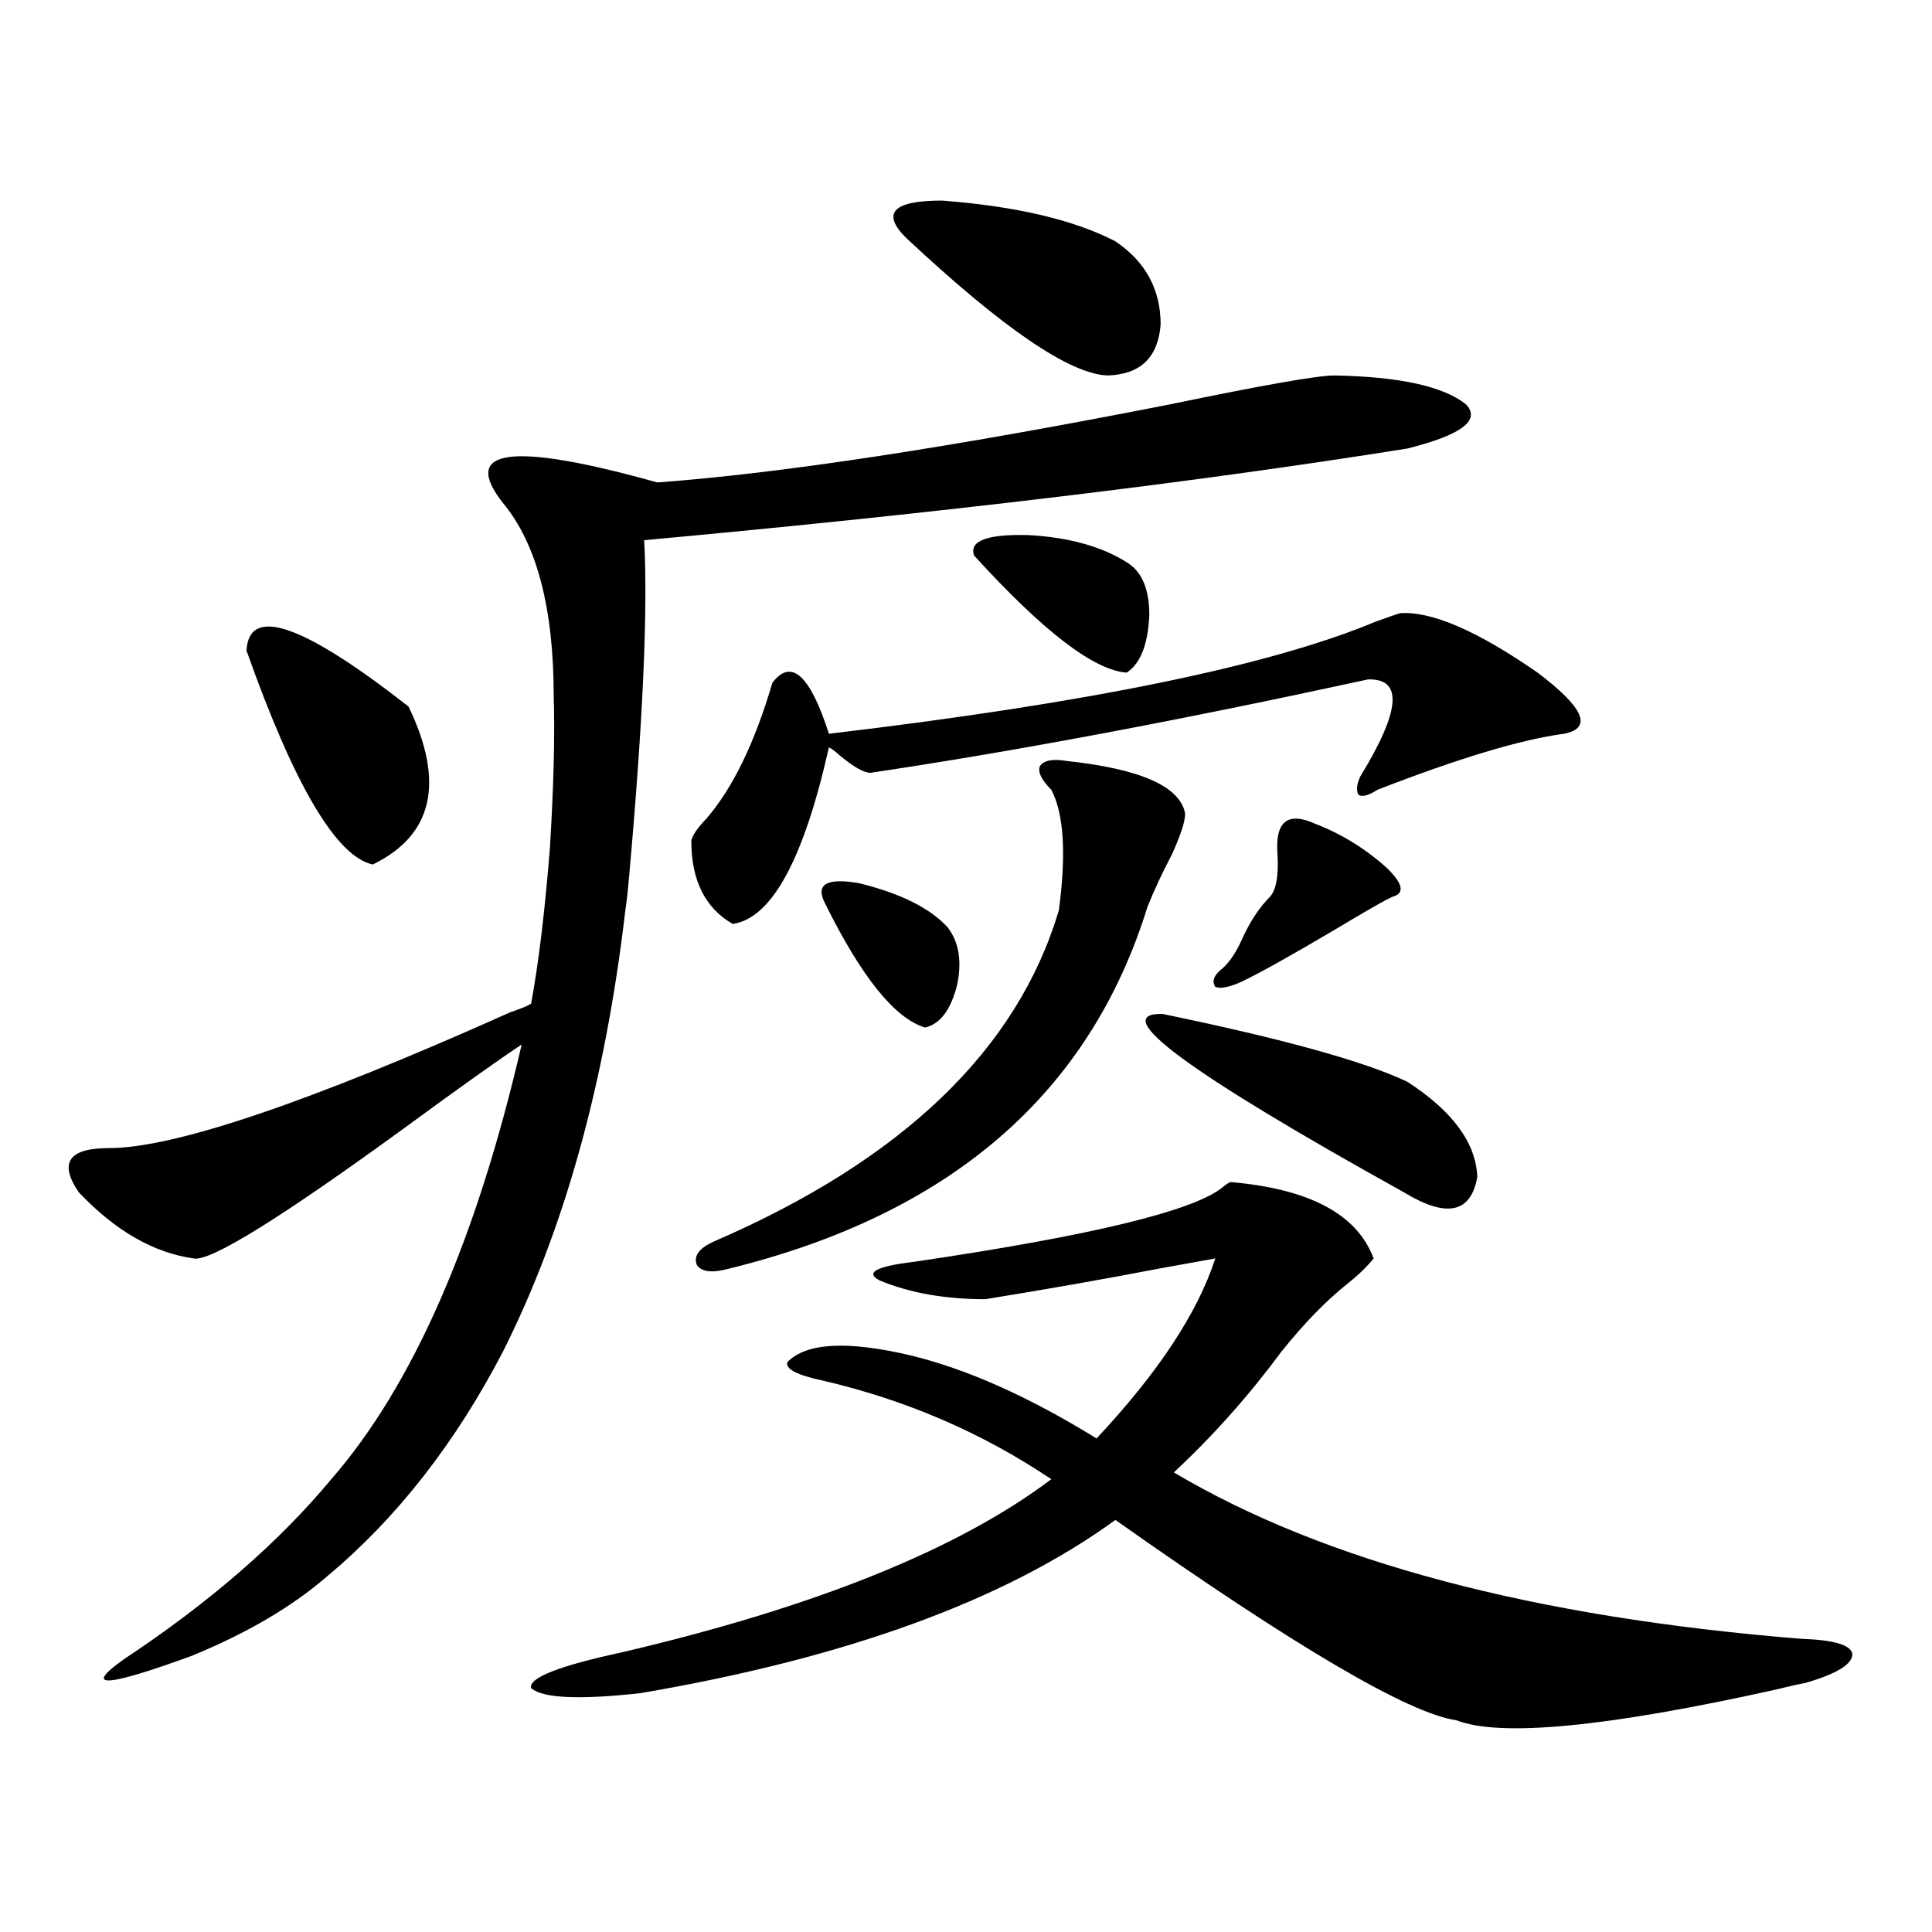
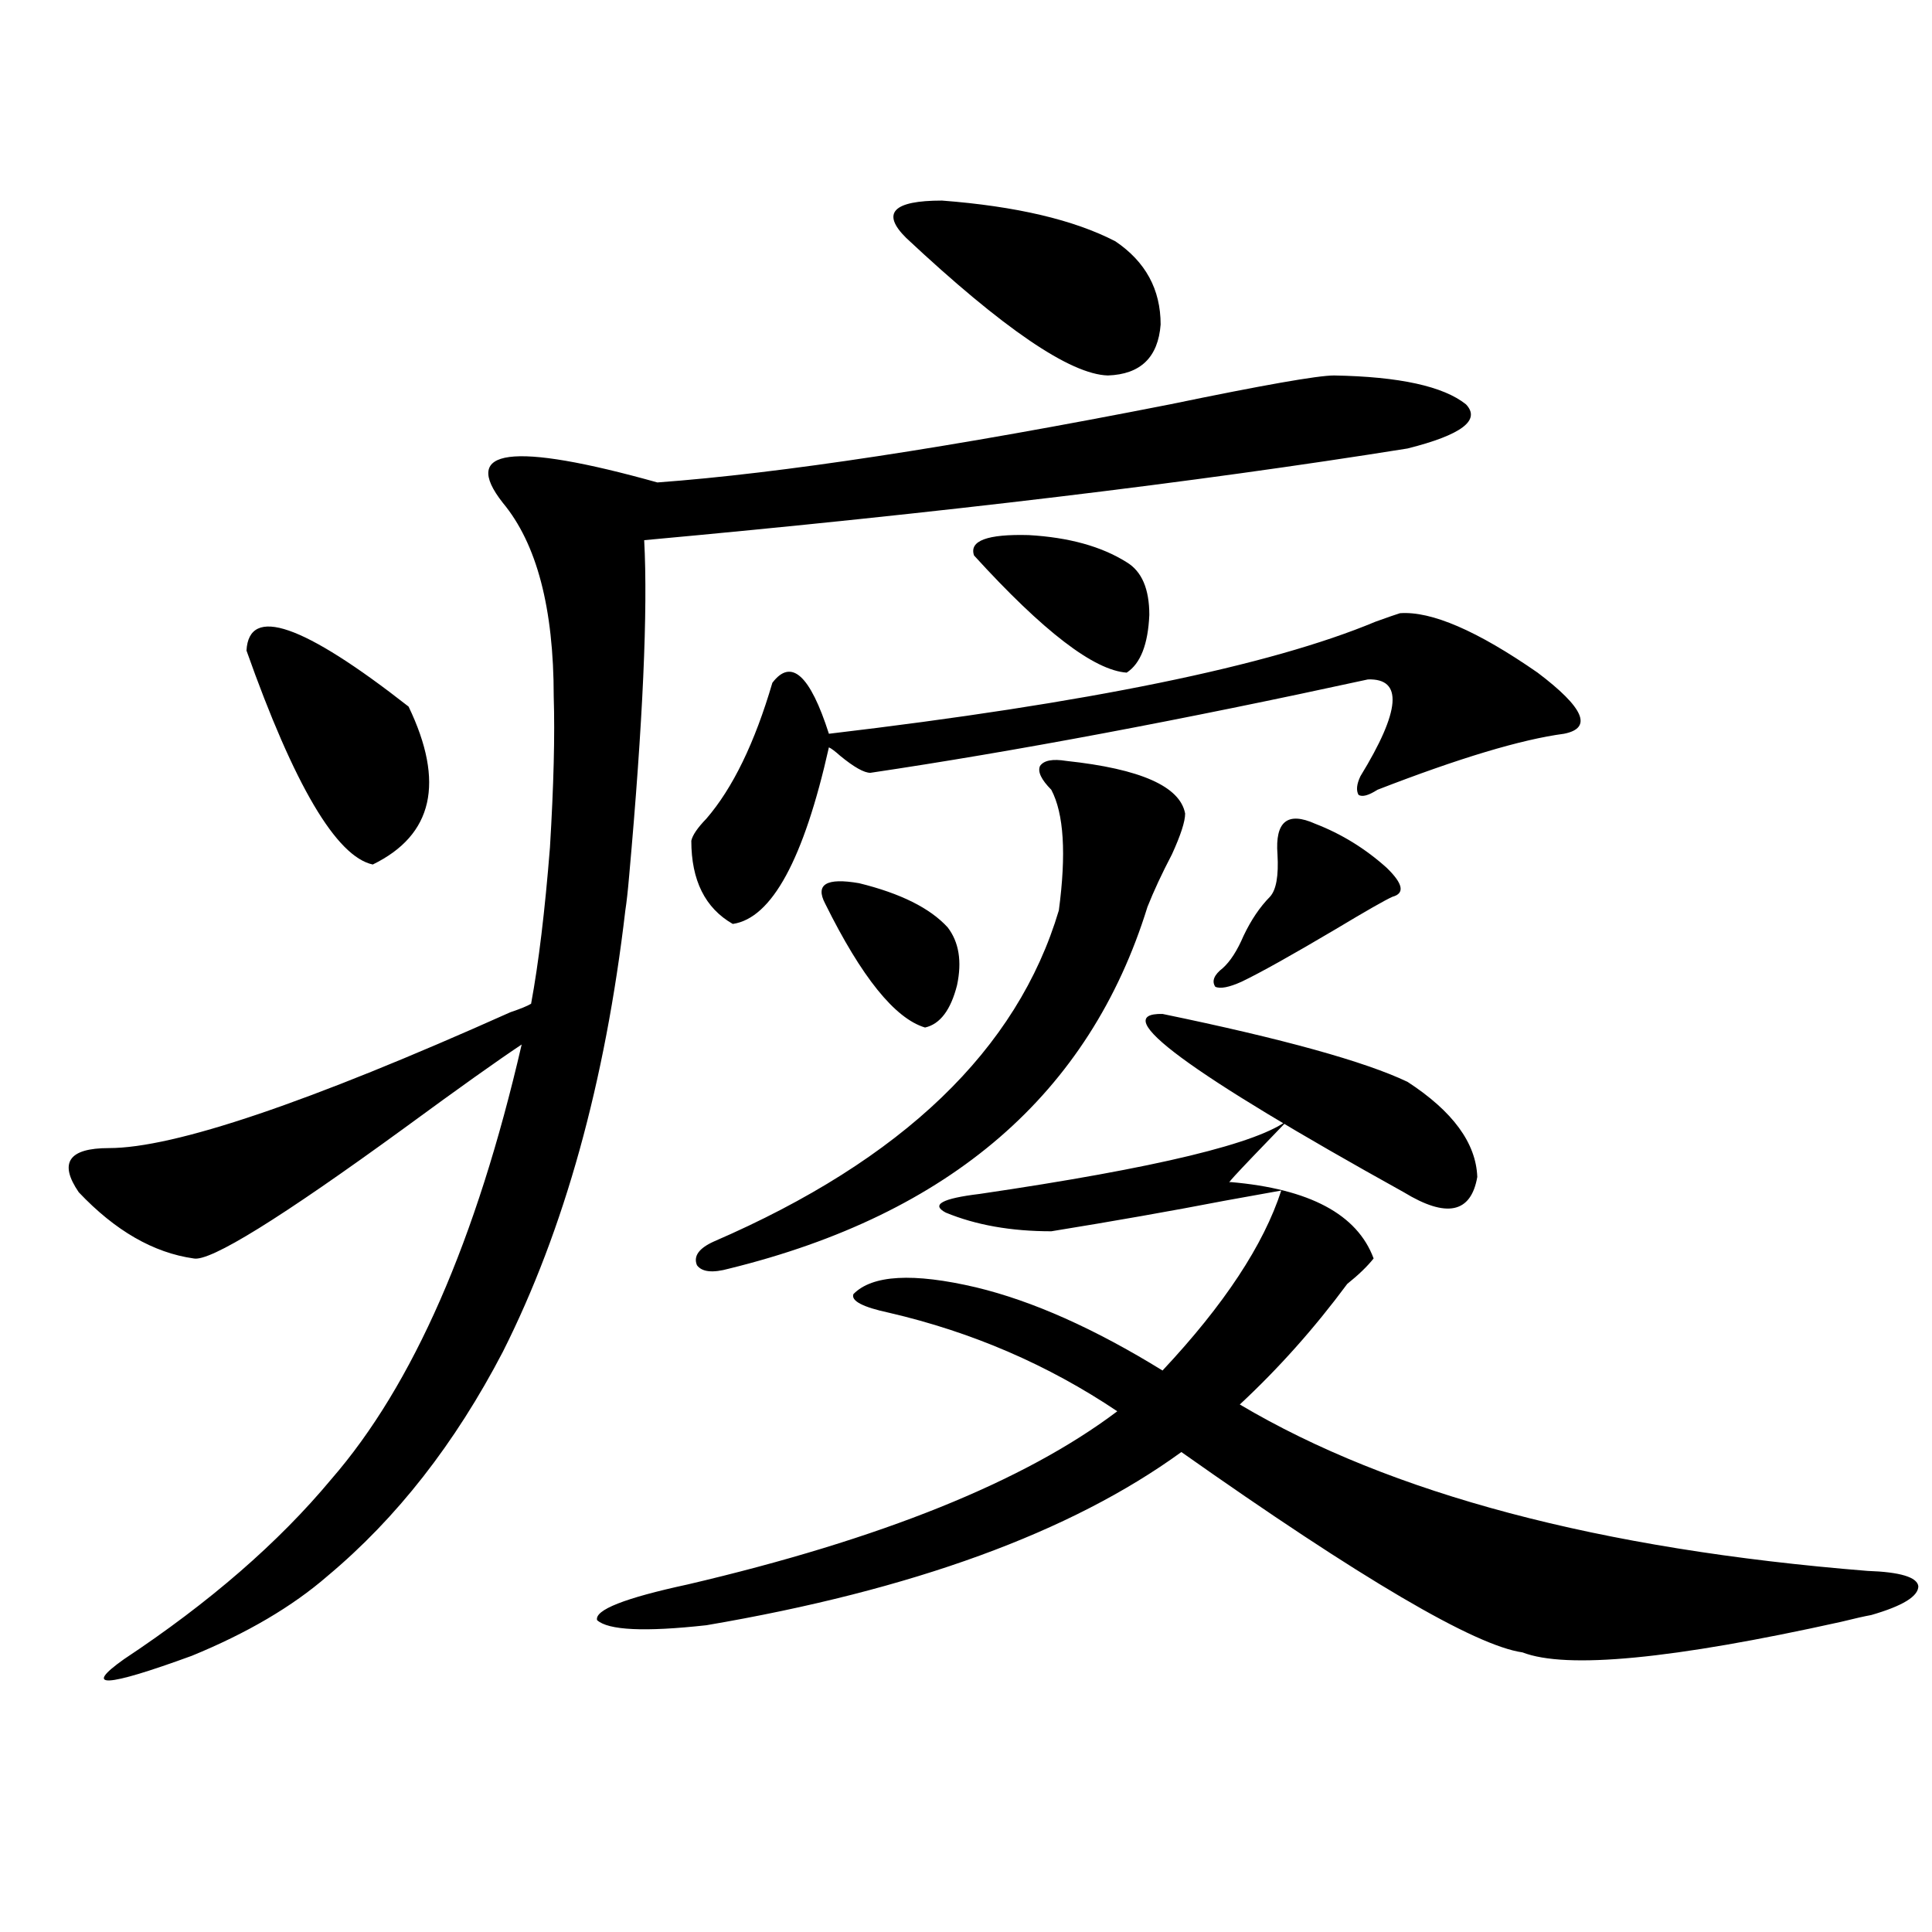
<svg xmlns="http://www.w3.org/2000/svg" version="1.1" id="图层_1" x="0px" y="0px" width="1000px" height="1000px" viewBox="0 0 1000 1000" enable-background="new 0 0 1000 1000" xml:space="preserve">
-   <path d="M690.495,194.344c33.811,0.591,56.584,5.575,68.291,14.941c7.805,8.212-2.286,15.82-30.243,22.852  c-109.921,17.578-241.625,33.398-395.112,47.461c1.951,36.337-0.655,94.345-7.805,174.023c-0.655,7.622-1.311,13.485-1.951,17.578  c-10.411,89.071-31.554,165.234-63.413,228.516c-24.725,47.461-54.968,86.133-90.729,116.016  c-18.216,15.82-41.63,29.581-70.242,41.309c-44.877,16.397-56.584,16.987-35.121,1.758c44.222-29.306,79.998-60.343,107.314-93.164  c42.271-48.628,75.12-123.624,98.534-225c-12.362,8.212-32.529,22.563-60.486,43.066c-64.389,46.884-100.82,69.434-109.266,67.676  c-20.822-2.925-40.654-14.351-59.511-34.277c-10.411-15.229-5.213-22.852,15.609-22.852c33.811,0,103.077-23.429,207.8-70.313  c5.198-1.758,8.78-3.214,10.731-4.395c3.902-21.094,7.149-48.038,9.756-80.859c1.951-32.218,2.592-58.296,1.951-78.223  c0-45.703-8.78-79.102-26.341-100.195c-22.118-28.125,4.543-31.641,79.998-10.547c63.733-4.683,152.191-18.155,265.359-40.43  C653.743,199.329,682.035,194.344,690.495,194.344z M127.582,336.727c1.296-23.429,29.268-13.761,83.9,29.004  c18.856,39.263,12.683,66.509-18.536,81.738C174.075,443.376,152.292,406.462,127.582,336.727z M636.838,611.824  c40.975,3.516,65.685,16.699,74.145,39.551c-3.262,4.106-7.805,8.501-13.658,13.184c-11.066,8.789-22.438,20.517-34.146,35.156  c-16.92,22.852-35.456,43.657-55.608,62.402c78.047,46.294,186.337,74.995,324.87,86.133c16.905,0.577,25.686,3.214,26.341,7.91  c0,5.273-8.14,10.245-24.39,14.941c-3.262,0.577-8.46,1.758-15.609,3.516c-87.162,19.336-142.115,24.609-164.874,15.82  c-24.725-3.516-83.58-38.095-176.581-103.711c-57.239,41.597-139.188,71.479-245.848,89.648c-31.874,3.516-50.73,2.637-56.584-2.637  c-1.311-5.273,14.299-11.426,46.828-18.457c100.15-23.442,174.295-53.312,222.434-89.648  c-35.776-24.019-75.12-41.007-118.046-50.977c-13.658-2.925-19.847-6.152-18.536-9.668c9.756-9.956,30.884-11.124,63.413-3.516  c29.268,7.031,61.462,21.396,96.583,43.066c31.859-33.976,52.347-65.039,61.462-93.164c-6.509,1.181-16.265,2.938-29.268,5.273  c-27.316,5.273-57.239,10.547-89.754,15.82c-20.822,0-39.023-3.214-54.633-9.668c-7.805-4.093-1.951-7.319,17.561-9.668  c91.705-13.472,145.027-26.367,159.996-38.672C634.231,613.294,635.527,612.415,636.838,611.824z M724.641,317.391  c16.25-1.167,39.999,9.091,71.218,30.762c24.055,18.169,28.612,28.716,13.658,31.641c-22.118,2.938-54.313,12.606-96.583,29.004  c-4.558,2.938-7.805,3.817-9.756,2.637c-1.311-2.335-0.976-5.562,0.976-9.668c20.808-33.976,22.104-50.675,3.902-50.098  c-96.918,21.094-182.77,37.216-257.555,48.34c-3.262,0-8.46-2.925-15.609-8.789c-2.606-2.335-4.558-3.804-5.854-4.395  c-13.018,58.008-29.603,88.481-49.755,91.406c-14.313-8.198-21.463-22.55-21.463-43.066c0.641-2.925,3.247-6.729,7.805-11.426  c13.658-15.82,25.03-39.249,34.146-70.313c9.756-12.882,19.512-4.093,29.268,26.367c133.976-15.82,228.287-35.156,282.92-58.008  C718.452,319.45,722.689,317.981,724.641,317.391z M551.962,393.855c38.368,4.106,58.855,13.184,61.462,27.246  c0,4.106-2.286,11.138-6.829,21.094c-5.213,9.97-9.436,19.048-12.683,27.246c-29.923,96.68-102.116,159.082-216.58,187.207  c-8.46,2.349-13.993,1.758-16.585-1.758c-1.951-4.683,0.976-8.789,8.78-12.305c97.559-42.188,157.069-99.316,178.532-171.387  c3.902-29.292,2.592-50.098-3.902-62.402c-5.213-5.273-7.164-9.366-5.854-12.305C540.255,393.567,544.798,392.688,551.962,393.855z   M427.087,467.684c-5.213-9.956,0.641-13.472,17.561-10.547c21.463,5.273,36.737,12.896,45.853,22.852  c5.854,7.622,7.47,17.578,4.878,29.883c-3.262,12.896-8.78,20.215-16.585,21.973C463.184,527.161,445.943,505.778,427.087,467.684z   M469.037,123.152c-13.018-12.882-6.829-19.336,18.536-19.336c38.368,2.938,68.291,9.97,89.754,21.094  c15.609,10.547,23.414,24.911,23.414,43.066c-1.311,17.001-10.411,25.79-27.316,26.367  C553.913,193.767,519.112,170.036,469.037,123.152z M504.158,287.508c-2.606-7.608,6.829-11.124,28.292-10.547  c20.808,1.181,37.713,5.864,50.73,14.063c7.805,4.696,11.707,13.774,11.707,27.246c-0.655,15.243-4.558,25.2-11.707,29.883  C566.261,346.985,539.92,326.771,504.158,287.508z M601.717,524.813c62.438,12.896,104.708,24.609,126.826,35.156  c23.414,15.243,35.441,31.641,36.097,49.219c-3.262,18.759-15.944,21.396-38.048,7.91  C614.72,554.997,573.09,524.235,601.717,524.813z M680.739,426.375c13.658,5.273,26.006,12.896,37.072,22.852  c8.445,8.212,9.421,13.184,2.927,14.941c-3.902,1.758-13.658,7.333-29.268,16.699c-22.773,13.485-39.023,22.563-48.779,27.246  c-6.509,2.938-11.066,3.817-13.658,2.637c-1.951-2.925-0.655-6.152,3.902-9.668c3.902-3.516,7.47-9.077,10.731-16.699  c3.902-8.198,8.445-14.941,13.658-20.215c3.247-3.516,4.543-10.835,3.902-21.973C659.917,425.208,666.426,419.935,680.739,426.375z" />
+   <path d="M690.495,194.344c33.811,0.591,56.584,5.575,68.291,14.941c7.805,8.212-2.286,15.82-30.243,22.852  c-109.921,17.578-241.625,33.398-395.112,47.461c1.951,36.337-0.655,94.345-7.805,174.023c-0.655,7.622-1.311,13.485-1.951,17.578  c-10.411,89.071-31.554,165.234-63.413,228.516c-24.725,47.461-54.968,86.133-90.729,116.016  c-18.216,15.82-41.63,29.581-70.242,41.309c-44.877,16.397-56.584,16.987-35.121,1.758c44.222-29.306,79.998-60.343,107.314-93.164  c42.271-48.628,75.12-123.624,98.534-225c-12.362,8.212-32.529,22.563-60.486,43.066c-64.389,46.884-100.82,69.434-109.266,67.676  c-20.822-2.925-40.654-14.351-59.511-34.277c-10.411-15.229-5.213-22.852,15.609-22.852c33.811,0,103.077-23.429,207.8-70.313  c5.198-1.758,8.78-3.214,10.731-4.395c3.902-21.094,7.149-48.038,9.756-80.859c1.951-32.218,2.592-58.296,1.951-78.223  c0-45.703-8.78-79.102-26.341-100.195c-22.118-28.125,4.543-31.641,79.998-10.547c63.733-4.683,152.191-18.155,265.359-40.43  C653.743,199.329,682.035,194.344,690.495,194.344z M127.582,336.727c1.296-23.429,29.268-13.761,83.9,29.004  c18.856,39.263,12.683,66.509-18.536,81.738C174.075,443.376,152.292,406.462,127.582,336.727z M636.838,611.824  c40.975,3.516,65.685,16.699,74.145,39.551c-3.262,4.106-7.805,8.501-13.658,13.184c-16.92,22.852-35.456,43.657-55.608,62.402c78.047,46.294,186.337,74.995,324.87,86.133c16.905,0.577,25.686,3.214,26.341,7.91  c0,5.273-8.14,10.245-24.39,14.941c-3.262,0.577-8.46,1.758-15.609,3.516c-87.162,19.336-142.115,24.609-164.874,15.82  c-24.725-3.516-83.58-38.095-176.581-103.711c-57.239,41.597-139.188,71.479-245.848,89.648c-31.874,3.516-50.73,2.637-56.584-2.637  c-1.311-5.273,14.299-11.426,46.828-18.457c100.15-23.442,174.295-53.312,222.434-89.648  c-35.776-24.019-75.12-41.007-118.046-50.977c-13.658-2.925-19.847-6.152-18.536-9.668c9.756-9.956,30.884-11.124,63.413-3.516  c29.268,7.031,61.462,21.396,96.583,43.066c31.859-33.976,52.347-65.039,61.462-93.164c-6.509,1.181-16.265,2.938-29.268,5.273  c-27.316,5.273-57.239,10.547-89.754,15.82c-20.822,0-39.023-3.214-54.633-9.668c-7.805-4.093-1.951-7.319,17.561-9.668  c91.705-13.472,145.027-26.367,159.996-38.672C634.231,613.294,635.527,612.415,636.838,611.824z M724.641,317.391  c16.25-1.167,39.999,9.091,71.218,30.762c24.055,18.169,28.612,28.716,13.658,31.641c-22.118,2.938-54.313,12.606-96.583,29.004  c-4.558,2.938-7.805,3.817-9.756,2.637c-1.311-2.335-0.976-5.562,0.976-9.668c20.808-33.976,22.104-50.675,3.902-50.098  c-96.918,21.094-182.77,37.216-257.555,48.34c-3.262,0-8.46-2.925-15.609-8.789c-2.606-2.335-4.558-3.804-5.854-4.395  c-13.018,58.008-29.603,88.481-49.755,91.406c-14.313-8.198-21.463-22.55-21.463-43.066c0.641-2.925,3.247-6.729,7.805-11.426  c13.658-15.82,25.03-39.249,34.146-70.313c9.756-12.882,19.512-4.093,29.268,26.367c133.976-15.82,228.287-35.156,282.92-58.008  C718.452,319.45,722.689,317.981,724.641,317.391z M551.962,393.855c38.368,4.106,58.855,13.184,61.462,27.246  c0,4.106-2.286,11.138-6.829,21.094c-5.213,9.97-9.436,19.048-12.683,27.246c-29.923,96.68-102.116,159.082-216.58,187.207  c-8.46,2.349-13.993,1.758-16.585-1.758c-1.951-4.683,0.976-8.789,8.78-12.305c97.559-42.188,157.069-99.316,178.532-171.387  c3.902-29.292,2.592-50.098-3.902-62.402c-5.213-5.273-7.164-9.366-5.854-12.305C540.255,393.567,544.798,392.688,551.962,393.855z   M427.087,467.684c-5.213-9.956,0.641-13.472,17.561-10.547c21.463,5.273,36.737,12.896,45.853,22.852  c5.854,7.622,7.47,17.578,4.878,29.883c-3.262,12.896-8.78,20.215-16.585,21.973C463.184,527.161,445.943,505.778,427.087,467.684z   M469.037,123.152c-13.018-12.882-6.829-19.336,18.536-19.336c38.368,2.938,68.291,9.97,89.754,21.094  c15.609,10.547,23.414,24.911,23.414,43.066c-1.311,17.001-10.411,25.79-27.316,26.367  C553.913,193.767,519.112,170.036,469.037,123.152z M504.158,287.508c-2.606-7.608,6.829-11.124,28.292-10.547  c20.808,1.181,37.713,5.864,50.73,14.063c7.805,4.696,11.707,13.774,11.707,27.246c-0.655,15.243-4.558,25.2-11.707,29.883  C566.261,346.985,539.92,326.771,504.158,287.508z M601.717,524.813c62.438,12.896,104.708,24.609,126.826,35.156  c23.414,15.243,35.441,31.641,36.097,49.219c-3.262,18.759-15.944,21.396-38.048,7.91  C614.72,554.997,573.09,524.235,601.717,524.813z M680.739,426.375c13.658,5.273,26.006,12.896,37.072,22.852  c8.445,8.212,9.421,13.184,2.927,14.941c-3.902,1.758-13.658,7.333-29.268,16.699c-22.773,13.485-39.023,22.563-48.779,27.246  c-6.509,2.938-11.066,3.817-13.658,2.637c-1.951-2.925-0.655-6.152,3.902-9.668c3.902-3.516,7.47-9.077,10.731-16.699  c3.902-8.198,8.445-14.941,13.658-20.215c3.247-3.516,4.543-10.835,3.902-21.973C659.917,425.208,666.426,419.935,680.739,426.375z" />
</svg>